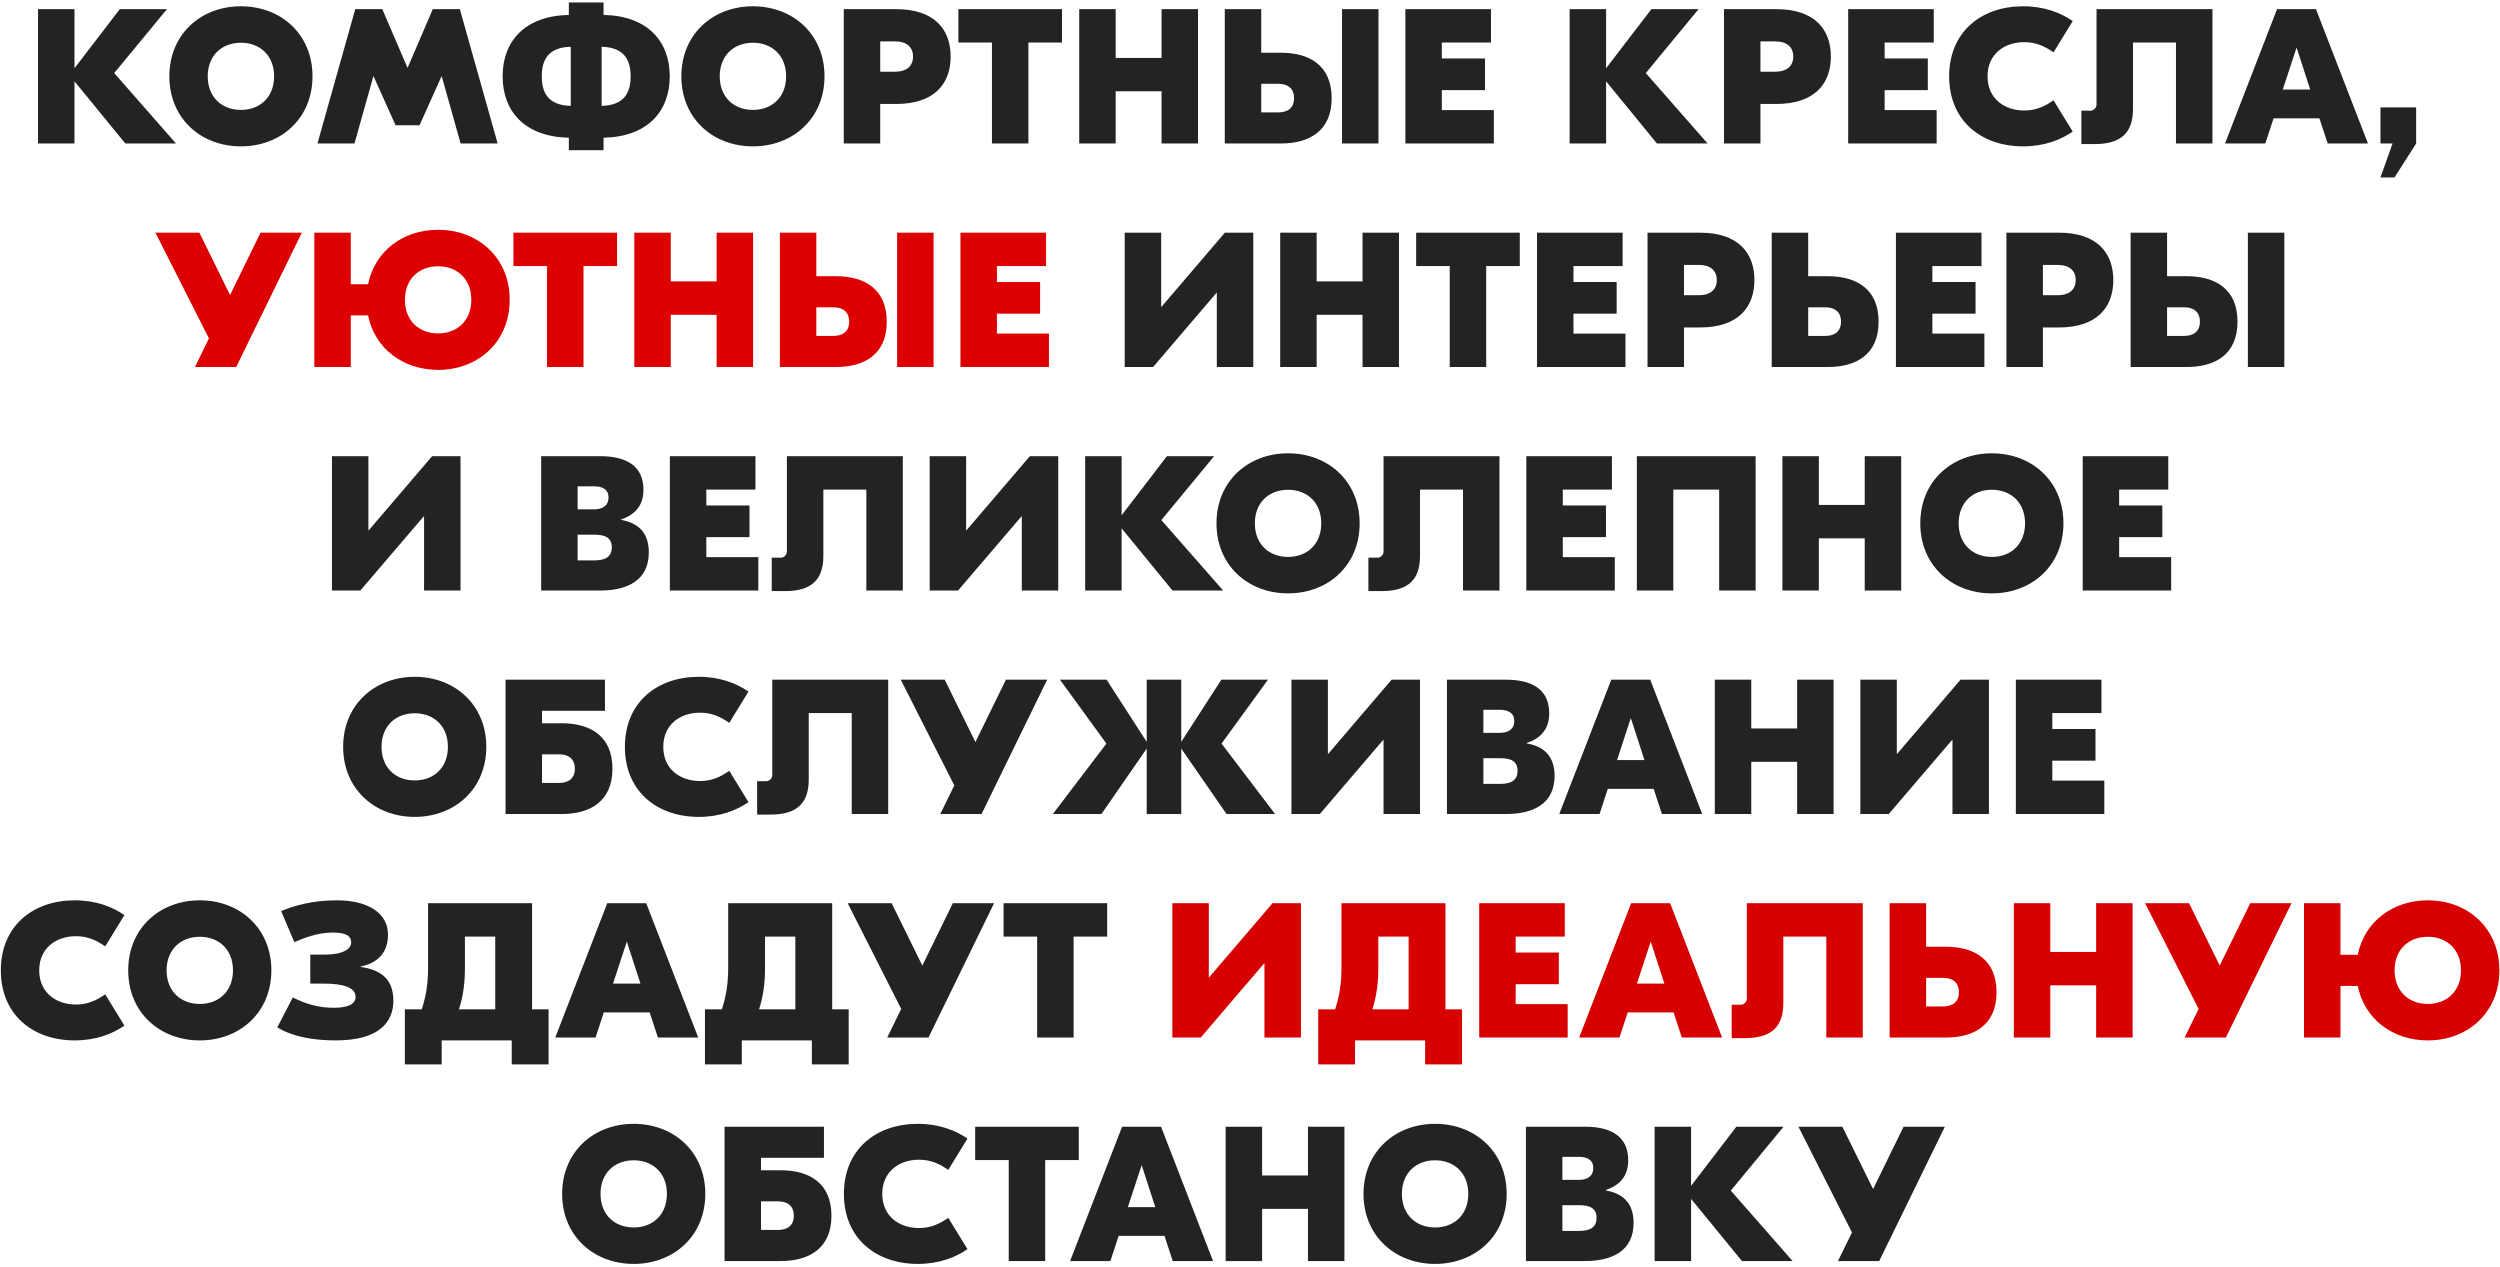
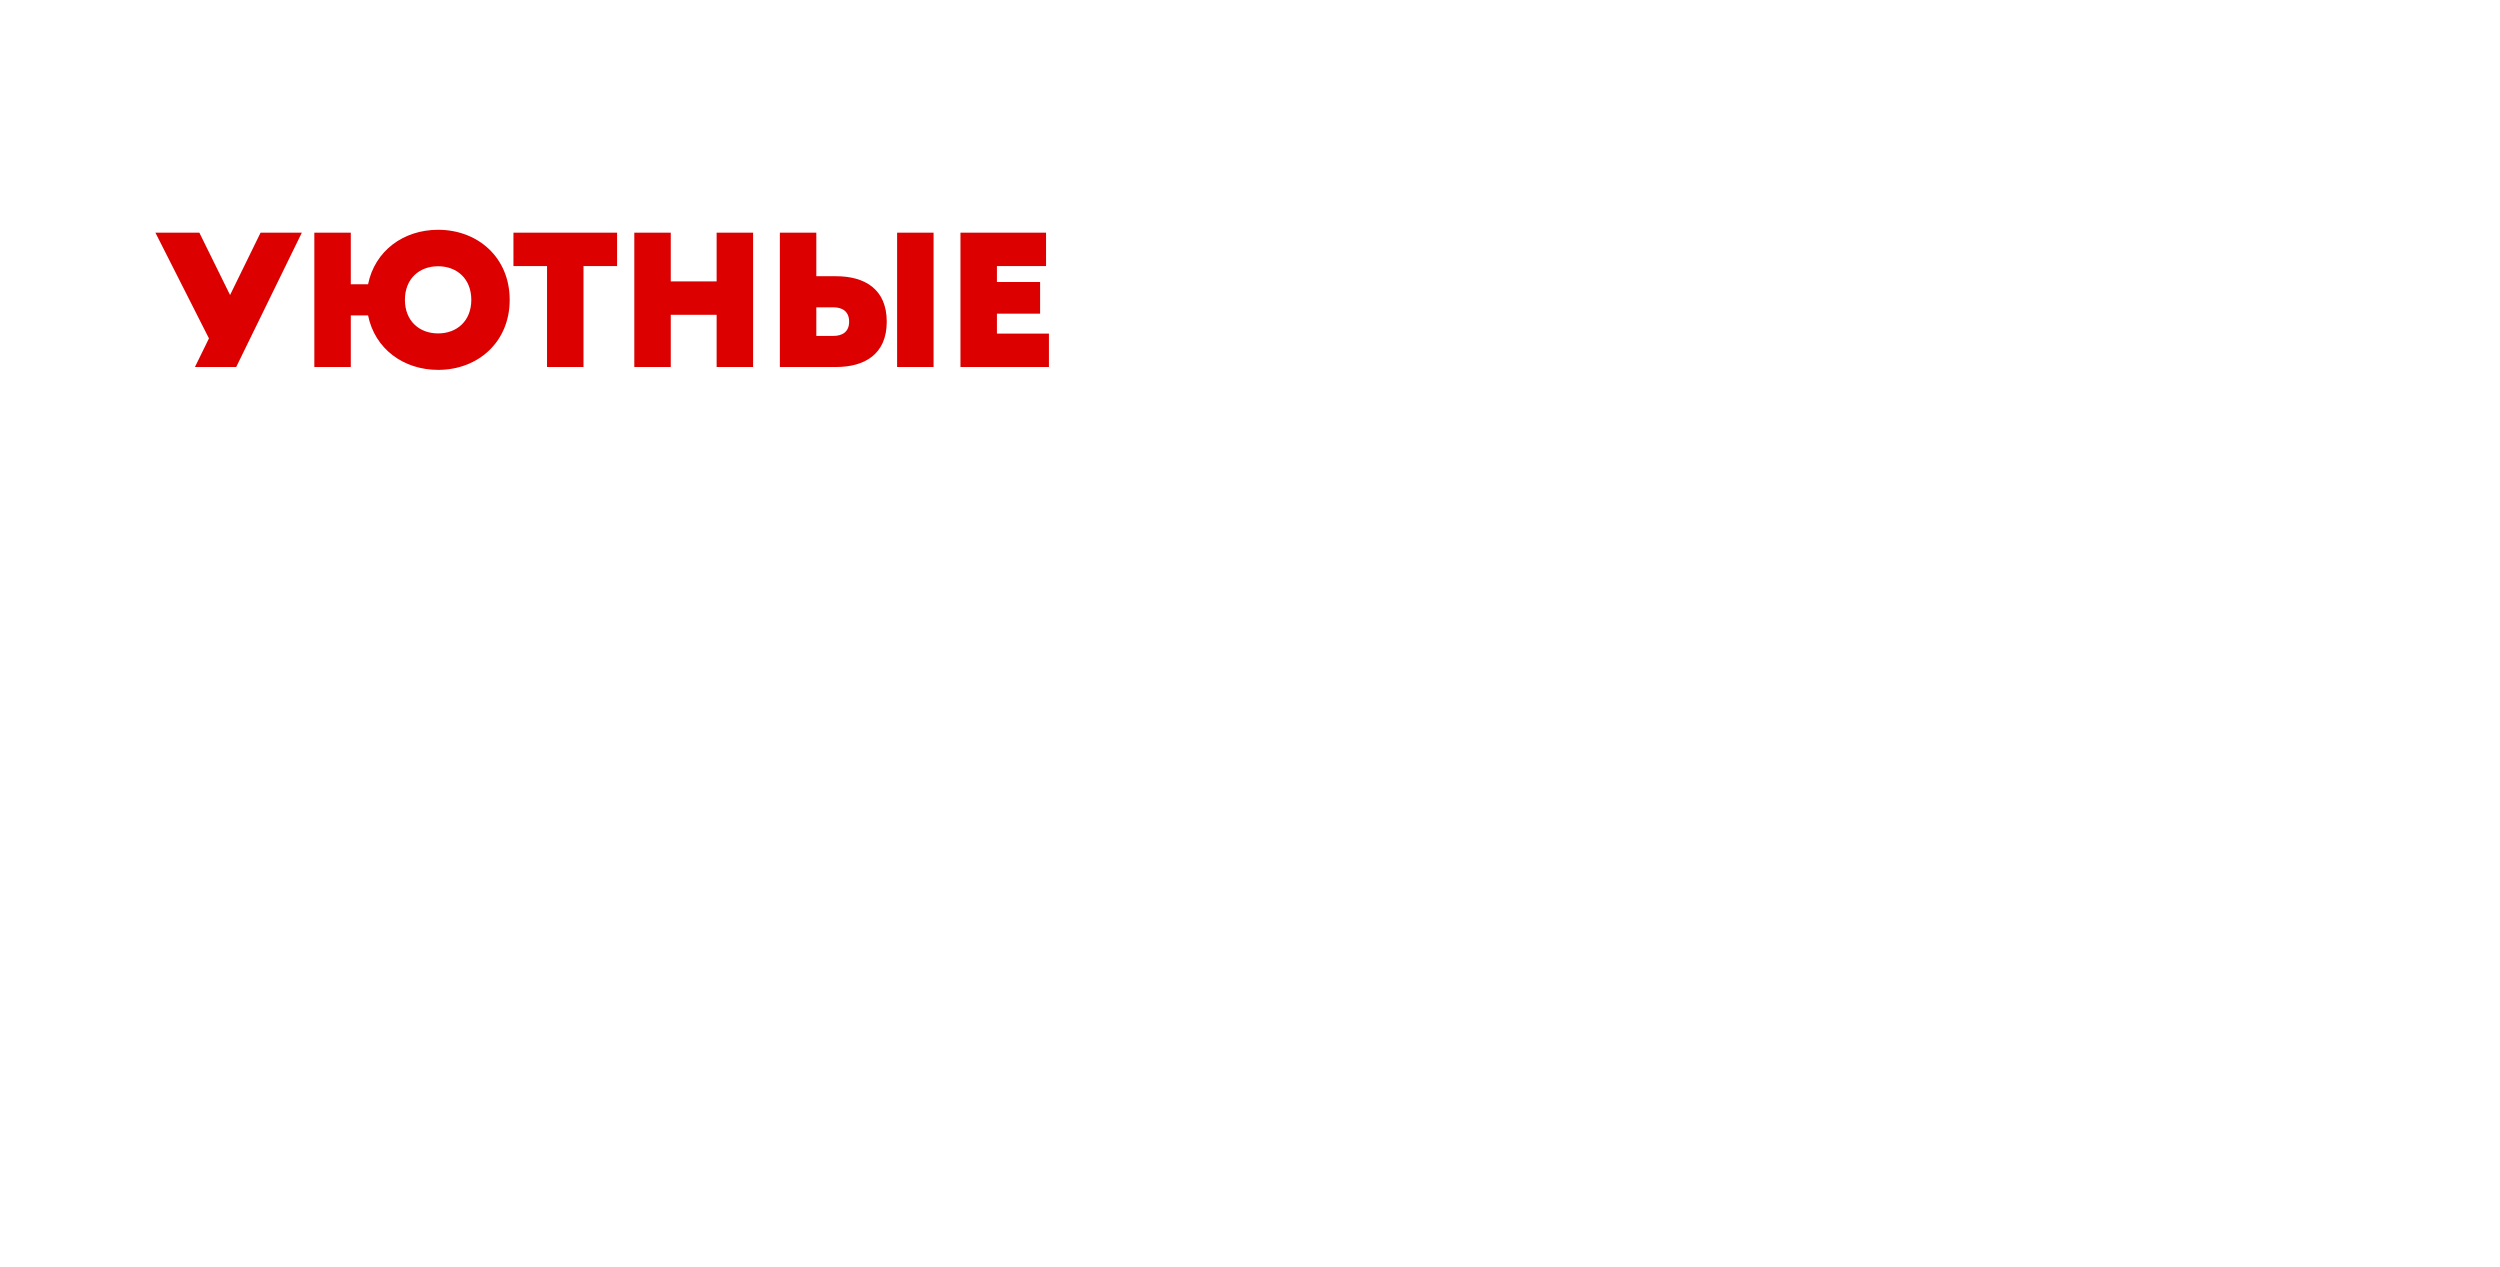
<svg xmlns="http://www.w3.org/2000/svg" width="906" height="459" viewBox="0 0 906 459" fill="none">
-   <path d="M63.781 52H45.422L26.993 29.468V52H13.78V3.32H26.993V24.739L43.405 3.32H60.513L41.388 26.478L63.781 52ZM87.31 2.276C101.775 2.276 113.25 12.36 113.25 27.66C113.25 42.959 101.775 53.043 87.31 53.043C72.845 53.043 61.371 42.959 61.371 27.66C61.371 12.36 72.845 2.276 87.31 2.276ZM87.31 15.49C80.426 15.49 75.279 20.08 75.279 27.66C75.279 35.24 80.426 39.83 87.31 39.83C94.195 39.83 99.341 35.24 99.341 27.66C99.341 20.08 94.195 15.49 87.31 15.49ZM166.648 3.32L180.348 52H166.926L160.111 27.729H159.972L152.044 45.393H143.351L135.423 27.729H135.284L128.469 52H115.047L128.747 3.32H138.553L147.663 24.53H147.732L156.842 3.32H166.648ZM242.723 27.66C242.723 40.317 234.726 49.566 218.731 49.914V54.434H206.143V49.914C190.148 49.566 182.151 40.317 182.151 27.66C182.151 15.003 190.148 5.754 206.143 5.406V0.886H218.731V5.406C234.726 5.754 242.723 15.003 242.723 27.66ZM196.338 27.66C196.338 33.571 198.633 38.161 206.839 38.37V16.95C198.633 17.159 196.338 21.749 196.338 27.66ZM218.035 38.37C226.241 38.161 228.536 33.571 228.536 27.66C228.536 21.749 226.241 17.159 218.035 16.95V38.37ZM272.861 2.276C287.326 2.276 298.801 12.36 298.801 27.66C298.801 42.959 287.326 53.043 272.861 53.043C258.396 53.043 246.921 42.959 246.921 27.66C246.921 12.36 258.396 2.276 272.861 2.276ZM272.861 15.49C265.976 15.49 260.83 20.08 260.83 27.66C260.83 35.24 265.976 39.83 272.861 39.83C279.746 39.83 284.892 35.24 284.892 27.66C284.892 20.08 279.746 15.49 272.861 15.49ZM324.766 3.32C338.675 3.32 344.516 10.691 344.516 20.497C344.516 30.302 338.675 37.674 324.766 37.674H318.994V52H305.78V3.32H324.766ZM324.418 25.991C328.243 25.991 330.886 24.183 330.886 20.497C330.886 16.811 328.243 15.003 324.418 15.003H318.994V25.991H324.418ZM384.864 3.32V15.42H372.694V52H359.481V15.42H347.311V3.32H384.864ZM420.944 3.32H434.157V52H420.944V33.084H404.323V52H391.11V3.32H404.323V20.984H420.944V3.32ZM464.236 19.106C474.528 19.106 482.595 23.696 482.595 35.588C482.595 47.41 474.528 52 464.236 52H443.859V3.32H457.073V19.106H464.236ZM486.35 3.32H499.564V52H486.35V3.32ZM463.262 40.734C466.391 40.734 468.965 39.343 468.965 35.588C468.965 31.763 466.391 30.372 463.262 30.372H457.073V40.734H463.262ZM522.522 39.899H541.369V52H509.309V3.32H540.325V15.42H522.522V21.192H538.17V32.667H522.522V39.899ZM618.833 52H600.473L582.044 29.468V52H568.831V3.32H582.044V24.739L598.457 3.32H615.564L596.44 26.478L618.833 52ZM643.758 3.32C657.667 3.32 663.508 10.691 663.508 20.497C663.508 30.302 657.667 37.674 643.758 37.674H637.986V52H624.773V3.32H643.758ZM643.41 25.991C647.235 25.991 649.878 24.183 649.878 20.497C649.878 16.811 647.235 15.003 643.41 15.003H637.986V25.991H643.41ZM682.994 39.899H701.84V52H669.78V3.32H700.797V15.42H682.994V21.192H698.641V32.667H682.994V39.899ZM733.144 53.043C718.053 53.043 706.37 43.794 706.37 27.66C706.37 11.526 718.053 2.276 733.144 2.276C740.863 2.276 746.844 4.641 751.156 7.631L744.201 18.967C740.863 16.672 737.803 15.281 733.561 15.281C726.398 15.281 720.278 19.593 720.278 27.66C720.278 35.727 726.398 40.038 733.561 40.038C737.803 40.038 740.863 38.648 744.201 36.353L751.156 47.688C746.844 50.679 740.863 53.043 733.144 53.043ZM801.787 3.32V52H788.574V15.42H772.996V39.482C772.996 48.314 768.476 52.209 759.088 52.209H754.289V40.108H757.627C758.81 40.108 759.783 38.995 759.783 37.883V3.32H801.787ZM843.549 52L840.559 42.89H823.938L820.948 52H806.344L825.19 3.32H839.307L858.153 52H843.549ZM827.276 32.458H837.221L832.283 17.228L827.276 32.458ZM875.617 38.926V52L867.759 64.309H862.682L867.063 52H862.682V38.926H875.617ZM407.594 84.32H420.807V111.163H420.946L443.895 84.32H454.188V133H440.975V106.156H440.835L417.886 133H407.594V84.32ZM493.777 84.32H506.99V133H493.777V114.084H477.156V133H463.943V84.32H477.156V101.984H493.777V84.32ZM550.769 84.32V96.42H538.599V133H525.385V96.42H513.215V84.32H550.769ZM570.227 120.899H589.074V133H557.014V84.32H588.031V96.42H570.227V102.192H585.875V113.667H570.227V120.899ZM616.049 84.32C629.958 84.32 635.8 91.691 635.8 101.497C635.8 111.302 629.958 118.674 616.049 118.674H610.277V133H597.064V84.32H616.049ZM615.702 106.991C619.527 106.991 622.169 105.183 622.169 101.497C622.169 97.811 619.527 96.003 615.702 96.003H610.277V106.991H615.702ZM662.448 100.106C672.74 100.106 680.807 104.696 680.807 116.588C680.807 128.41 672.74 133 662.448 133H642.072V84.32H655.285V100.106H662.448ZM661.474 121.734C664.604 121.734 667.177 120.343 667.177 116.588C667.177 112.763 664.604 111.372 661.474 111.372H655.285V121.734H661.474ZM700.293 120.899H719.139V133H687.079V84.32H718.096V96.42H700.293V102.192H715.94V113.667H700.293V120.899ZM746.115 84.32C760.023 84.32 765.865 91.691 765.865 101.497C765.865 111.302 760.023 118.674 746.115 118.674H740.343V133H727.129V84.32H746.115ZM745.767 106.991C749.592 106.991 752.234 105.183 752.234 101.497C752.234 97.811 749.592 96.003 745.767 96.003H740.343V106.991H745.767ZM792.513 100.106C802.806 100.106 810.873 104.696 810.873 116.588C810.873 128.41 802.806 133 792.513 133H772.137V84.32H785.35V100.106H792.513ZM814.628 84.32H827.841V133H814.628V84.32ZM791.54 121.734C794.669 121.734 797.242 120.343 797.242 116.588C797.242 112.763 794.669 111.372 791.54 111.372H785.35V121.734H791.54ZM120.298 165.32H133.511V192.163H133.65L156.6 165.32H166.892V214H153.679V187.156H153.54L130.59 214H120.298V165.32ZM225.049 188.408C230.265 189.312 235.133 192.163 235.133 200.161C235.133 210.384 227.275 214 217.608 214H196.119V165.32H217.539C226.718 165.32 233.186 168.658 233.186 177.49C233.186 183.262 230.126 186.53 225.049 188.269V188.408ZM215.313 176.238H209.332V184.583H215.313C218.373 184.583 220.529 183.262 220.529 180.271C220.529 177.42 218.373 176.238 215.313 176.238ZM215.452 203.082C219.416 203.082 221.711 201.76 221.711 198.353C221.711 194.945 219.416 193.763 215.452 193.763H209.332V203.082H215.452ZM255.97 201.899H274.816V214H242.757V165.32H273.773V177.42H255.97V183.192H271.617V194.667H255.97V201.899ZM327.175 165.32V214H313.962V177.42H298.384V201.482C298.384 210.314 293.864 214.209 284.476 214.209H279.677V202.108H283.015C284.198 202.108 285.171 200.995 285.171 199.883V165.32H327.175ZM336.915 165.32H350.128V192.163H350.267L373.216 165.32H383.509V214H370.296V187.156H370.156L347.207 214H336.915V165.32ZM443.266 214H424.906L406.477 191.468V214H393.264V165.32H406.477V186.739L422.889 165.32H439.997L420.873 188.478L443.266 214ZM466.795 164.276C481.26 164.276 492.734 174.36 492.734 189.66C492.734 204.959 481.26 215.043 466.795 215.043C452.33 215.043 440.855 204.959 440.855 189.66C440.855 174.36 452.33 164.276 466.795 164.276ZM466.795 177.49C459.91 177.49 454.764 182.08 454.764 189.66C454.764 197.24 459.91 201.83 466.795 201.83C473.679 201.83 478.826 197.24 478.826 189.66C478.826 182.08 473.679 177.49 466.795 177.49ZM543.404 165.32V214H530.191V177.42H514.613V201.482C514.613 210.314 510.092 214.209 500.704 214.209H495.906V202.108H499.244C500.426 202.108 501.4 200.995 501.4 199.883V165.32H543.404ZM566.356 201.899H585.203V214H553.143V165.32H584.159V177.42H566.356V183.192H582.004V194.667H566.356V201.899ZM636.24 165.32V214H623.027V177.42H606.406V214H593.193V165.32H636.24ZM675.777 165.32H688.99V214H675.777V195.084H659.156V214H645.943V165.32H659.156V182.984H675.777V165.32ZM721.851 164.276C736.316 164.276 747.79 174.36 747.79 189.66C747.79 204.959 736.316 215.043 721.851 215.043C707.385 215.043 695.911 204.959 695.911 189.66C695.911 174.36 707.385 164.276 721.851 164.276ZM721.851 177.49C714.966 177.49 709.82 182.08 709.82 189.66C709.82 197.24 714.966 201.83 721.851 201.83C728.735 201.83 733.882 197.24 733.882 189.66C733.882 182.08 728.735 177.49 721.851 177.49ZM767.983 201.899H786.83V214H754.77V165.32H785.786V177.42H767.983V183.192H783.631V194.667H767.983V201.899ZM150.296 245.276C164.761 245.276 176.236 255.36 176.236 270.66C176.236 285.959 164.761 296.043 150.296 296.043C135.831 296.043 124.356 285.959 124.356 270.66C124.356 255.36 135.831 245.276 150.296 245.276ZM150.296 258.49C143.411 258.49 138.265 263.08 138.265 270.66C138.265 278.24 143.411 282.83 150.296 282.83C157.181 282.83 162.327 278.24 162.327 270.66C162.327 263.08 157.181 258.49 150.296 258.49ZM203.592 262.106C213.884 262.106 221.951 266.696 221.951 278.588C221.951 290.41 213.884 295 203.592 295H183.216V246.32H196.429H219.239V257.586H196.429V262.106H203.592ZM202.618 283.734C205.748 283.734 208.321 282.343 208.321 278.588C208.321 274.763 205.748 273.372 202.618 273.372H196.429V283.734H202.618ZM253.234 296.043C238.144 296.043 226.46 286.794 226.46 270.66C226.46 254.526 238.144 245.276 253.234 245.276C260.954 245.276 266.935 247.641 271.246 250.631L264.292 261.967C260.954 259.672 257.894 258.281 253.652 258.281C246.489 258.281 240.369 262.593 240.369 270.66C240.369 278.727 246.489 283.039 253.652 283.039C257.894 283.039 260.954 281.648 264.292 279.353L271.246 290.688C266.935 293.679 260.954 296.043 253.234 296.043ZM321.878 246.32V295H308.665V258.42H293.087V282.482C293.087 291.314 288.567 295.209 279.178 295.209H274.38V283.108H277.718C278.9 283.108 279.874 281.995 279.874 280.883V246.32H321.878ZM364.544 246.32H379.496L355.712 295H340.76L345.837 284.638L326.434 246.32H342.36L353.487 268.921L364.544 246.32ZM462.092 295H444.498L428.086 271.286V295H415.568V271.286L399.156 295H381.561L400.964 269.478L384.134 246.32H401.033L415.568 268.852V246.32H428.086V268.852L442.62 246.32H459.519L442.69 269.478L462.092 295ZM468.018 246.32H481.231V273.163H481.37L504.319 246.32H514.612V295H501.398V268.156H501.259L478.31 295H468.018V246.32ZM553.297 269.408C558.513 270.312 563.381 273.163 563.381 281.161C563.381 291.384 555.522 295 545.856 295H524.367V246.32H545.786C554.966 246.32 561.433 249.658 561.433 258.49C561.433 264.262 558.374 267.53 553.297 269.269V269.408ZM543.561 257.238H537.58V265.583H543.561C546.621 265.583 548.777 264.262 548.777 261.271C548.777 258.42 546.621 257.238 543.561 257.238ZM543.7 284.082C547.664 284.082 549.959 282.76 549.959 279.353C549.959 275.945 547.664 274.763 543.7 274.763H537.58V284.082H543.7ZM602.28 295L599.29 285.89H582.669L579.678 295H565.074L583.92 246.32H598.038L616.884 295H602.28ZM586.007 275.458H595.951L591.014 260.228L586.007 275.458ZM651.279 246.32H664.492V295H651.279V276.084H634.658V295H621.445V246.32H634.658V263.984H651.279V246.32ZM674.195 246.32H687.408V273.163H687.547L710.496 246.32H720.789V295H707.576V268.156H707.437L684.487 295H674.195V246.32ZM743.757 282.899H762.604V295H730.544V246.32H761.56V258.42H743.757V264.192H759.405V275.667H743.757V282.899ZM27.076 377.043C11.985 377.043 0.302 367.794 0.302 351.66C0.302 335.526 11.985 326.276 27.076 326.276C34.795 326.276 40.776 328.641 45.087 331.631L38.133 342.967C34.795 340.672 31.735 339.281 27.493 339.281C20.33 339.281 14.21 343.593 14.21 351.66C14.21 359.727 20.33 364.039 27.493 364.039C31.735 364.039 34.795 362.648 38.133 360.353L45.087 371.688C40.776 374.679 34.795 377.043 27.076 377.043ZM72.403 326.276C86.868 326.276 98.343 336.36 98.343 351.66C98.343 366.959 86.868 377.043 72.403 377.043C57.938 377.043 46.464 366.959 46.464 351.66C46.464 336.36 57.938 326.276 72.403 326.276ZM72.403 339.49C65.519 339.49 60.372 344.08 60.372 351.66C60.372 359.24 65.519 363.83 72.403 363.83C79.288 363.83 84.434 359.24 84.434 351.66C84.434 344.08 79.288 339.49 72.403 339.49ZM122.046 326.276C133.868 326.276 140.614 331.214 140.614 338.725C140.614 344.775 137.346 348.948 130.669 350.269V350.408C137.902 351.451 142.561 354.72 142.561 362.648C142.561 370.367 137.415 377.043 121.698 377.043C113.353 377.043 105.912 375.652 100.488 372.314L106.121 361.465C110.571 363.76 115.3 365.221 121.003 365.221C126.636 365.221 128.861 363.621 128.861 361.257C128.861 357.78 124.132 356.458 117.387 356.458H112.449V345.957H117.526C124.41 345.957 127.262 343.871 127.262 341.576C127.262 338.864 124.828 337.96 120.516 337.96C114.953 337.96 109.876 340.046 106.677 341.437L101.878 330.171C106.607 328.224 113.075 326.276 122.046 326.276ZM192.825 365.777H198.806V385.736H185.453V377.043H160.07V385.736H146.718V365.777H152.837C154.367 361.187 155.132 356.389 155.132 350.895V327.32H192.825V365.777ZM168.485 351.034C168.485 356.458 167.789 361.257 166.329 365.777H179.473V339.42H168.485V351.034ZM238.431 376L235.44 366.89H218.819L215.829 376H201.225L220.071 327.32H234.189L253.035 376H238.431ZM222.158 356.458H232.102L227.165 341.228L222.158 356.458ZM301.584 365.777H307.565V385.736H294.213V377.043H268.829V385.736H255.477V365.777H261.597C263.127 361.187 263.892 356.389 263.892 350.895V327.32H301.584V365.777ZM277.244 351.034C277.244 356.458 276.549 361.257 275.088 365.777H288.232V339.42H277.244V351.034ZM345.31 327.32H360.261L336.478 376H321.526L326.602 365.638L307.2 327.32H323.125L334.252 349.921L345.31 327.32ZM401.246 327.32V339.42H389.076V376H375.863V339.42H363.693V327.32H401.246ZM229.658 407.276C244.123 407.276 255.598 417.36 255.598 432.66C255.598 447.959 244.123 458.043 229.658 458.043C215.193 458.043 203.719 447.959 203.719 432.66C203.719 417.36 215.193 407.276 229.658 407.276ZM229.658 420.49C222.774 420.49 217.627 425.08 217.627 432.66C217.627 440.24 222.774 444.83 229.658 444.83C236.543 444.83 241.689 440.24 241.689 432.66C241.689 425.08 236.543 420.49 229.658 420.49ZM282.954 424.106C293.247 424.106 301.314 428.696 301.314 440.588C301.314 452.41 293.247 457 282.954 457H262.578V408.32H275.791H298.601V419.586H275.791V424.106H282.954ZM281.981 445.734C285.11 445.734 287.683 444.343 287.683 440.588C287.683 436.763 285.11 435.372 281.981 435.372H275.791V445.734H281.981ZM332.597 458.043C317.506 458.043 305.823 448.794 305.823 432.66C305.823 416.526 317.506 407.276 332.597 407.276C340.316 407.276 346.297 409.641 350.609 412.631L343.654 423.967C340.316 421.672 337.256 420.281 333.014 420.281C325.851 420.281 319.731 424.593 319.731 432.66C319.731 440.727 325.851 445.039 333.014 445.039C337.256 445.039 340.316 443.648 343.654 441.353L350.609 452.688C346.297 455.679 340.316 458.043 332.597 458.043ZM390.948 408.32V420.42H378.778V457H365.565V420.42H353.395V408.32H390.948ZM425.005 457L422.015 447.89H405.394L402.404 457H387.8L406.646 408.32H420.763L439.609 457H425.005ZM408.732 437.458H418.677L413.739 422.228L408.732 437.458ZM474.005 408.32H487.218V457H474.005V438.084H457.384V457H444.17V408.32H457.384V425.984H474.005V408.32ZM520.078 407.276C534.543 407.276 546.018 417.36 546.018 432.66C546.018 447.959 534.543 458.043 520.078 458.043C505.613 458.043 494.138 447.959 494.138 432.66C494.138 417.36 505.613 407.276 520.078 407.276ZM520.078 420.49C513.193 420.49 508.047 425.08 508.047 432.66C508.047 440.24 513.193 444.83 520.078 444.83C526.963 444.83 532.109 440.24 532.109 432.66C532.109 425.08 526.963 420.49 520.078 420.49ZM581.928 431.408C587.144 432.312 592.012 435.163 592.012 443.161C592.012 453.384 584.153 457 574.487 457H552.998V408.32H574.417C583.597 408.32 590.064 411.658 590.064 420.49C590.064 426.262 587.004 429.53 581.928 431.269V431.408ZM572.192 419.238H566.211V427.583H572.192C575.252 427.583 577.407 426.262 577.407 423.271C577.407 420.42 575.252 419.238 572.192 419.238ZM572.331 446.082C576.295 446.082 578.59 444.76 578.59 441.353C578.59 437.945 576.295 436.763 572.331 436.763H566.211V446.082H572.331ZM649.637 457H631.278L612.849 434.468V457H599.635V408.32H612.849V429.739L629.261 408.32H646.368L627.244 431.478L649.637 457ZM689.862 408.32H704.814L681.03 457H666.078L671.155 446.638L651.752 408.32H667.678L678.805 430.921L689.862 408.32Z" fill="#232323" />
  <path d="M94.43 84.32H109.382L85.599 133H70.647L75.723 122.638L56.321 84.32H72.246L83.373 106.921L94.43 84.32ZM158.77 83.276C173.235 83.276 184.709 93.36 184.709 108.66C184.709 123.959 173.235 134.043 158.77 134.043C146.182 134.043 135.82 126.393 133.386 114.293H127.127V133H113.914V84.32H127.127V103.027H133.386C135.82 90.926 146.182 83.276 158.77 83.276ZM158.77 120.83C165.654 120.83 170.801 116.24 170.801 108.66C170.801 101.08 165.654 96.49 158.77 96.49C151.885 96.49 146.739 101.08 146.739 108.66C146.739 116.24 151.885 120.83 158.77 120.83ZM223.627 84.32V96.42H211.457V133H198.244V96.42H186.073V84.32H223.627ZM259.706 84.32H272.92V133H259.706V114.084H243.085V133H229.872V84.32H243.085V101.984H259.706V84.32ZM302.998 100.106C313.291 100.106 321.358 104.696 321.358 116.588C321.358 128.41 313.291 133 302.998 133H282.622V84.32H295.835V100.106H302.998ZM325.113 84.32H338.326V133H325.113V84.32ZM302.025 121.734C305.154 121.734 307.727 120.343 307.727 116.588C307.727 112.763 305.154 111.372 302.025 111.372H295.835V121.734H302.025ZM361.285 120.899H380.131V133H348.072V84.32H379.088V96.42H361.285V102.192H376.932V113.667H361.285V120.899Z" fill="#DC0000" />
-   <path d="M424.859 327.32H438.072V354.163H438.211L461.16 327.32H471.453V376H458.239V349.156H458.1L435.151 376H424.859V327.32ZM523.838 365.777H529.819V385.736H516.466V377.043H491.083V385.736H477.731V365.777H483.85C485.38 361.187 486.145 356.389 486.145 350.895V327.32H523.838V365.777ZM499.498 351.034C499.498 356.458 498.802 361.257 497.342 365.777H510.486V339.42H499.498V351.034ZM549.276 363.899H568.122V376H536.063V327.32H567.079V339.42H549.276V345.192H564.923V356.667H549.276V363.899ZM609.494 376L606.503 366.89H589.882L586.892 376H572.288L591.134 327.32H605.251L624.098 376H609.494ZM593.22 356.458H603.165L598.228 341.228L593.22 356.458ZM675.065 327.32V376H661.852V339.42H646.274V363.482C646.274 372.314 641.754 376.209 632.365 376.209H627.567V364.108H630.905C632.087 364.108 633.061 362.995 633.061 361.883V327.32H675.065ZM705.18 343.106C715.473 343.106 723.54 347.696 723.54 359.588C723.54 371.41 715.473 376 705.18 376H684.804V327.32H698.018V343.106H705.18ZM704.207 364.734C707.336 364.734 709.909 363.343 709.909 359.588C709.909 355.763 707.336 354.372 704.207 354.372H698.018V364.734H704.207ZM759.646 327.32H772.859V376H759.646V357.084H743.025V376H729.812V327.32H743.025V344.984H759.646V327.32ZM815.488 327.32H830.44L806.656 376H791.704L796.781 365.638L777.378 327.32H793.304L804.431 349.921L815.488 327.32ZM879.827 326.276C894.292 326.276 905.767 336.36 905.767 351.66C905.767 366.959 894.292 377.043 879.827 377.043C867.24 377.043 856.878 369.393 854.444 357.293H848.185V376H834.972V327.32H848.185V346.027H854.444C856.878 333.926 867.24 326.276 879.827 326.276ZM879.827 363.83C886.712 363.83 891.858 359.24 891.858 351.66C891.858 344.08 886.712 339.49 879.827 339.49C872.942 339.49 867.796 344.08 867.796 351.66C867.796 359.24 872.942 363.83 879.827 363.83Z" fill="#D60000" />
</svg>